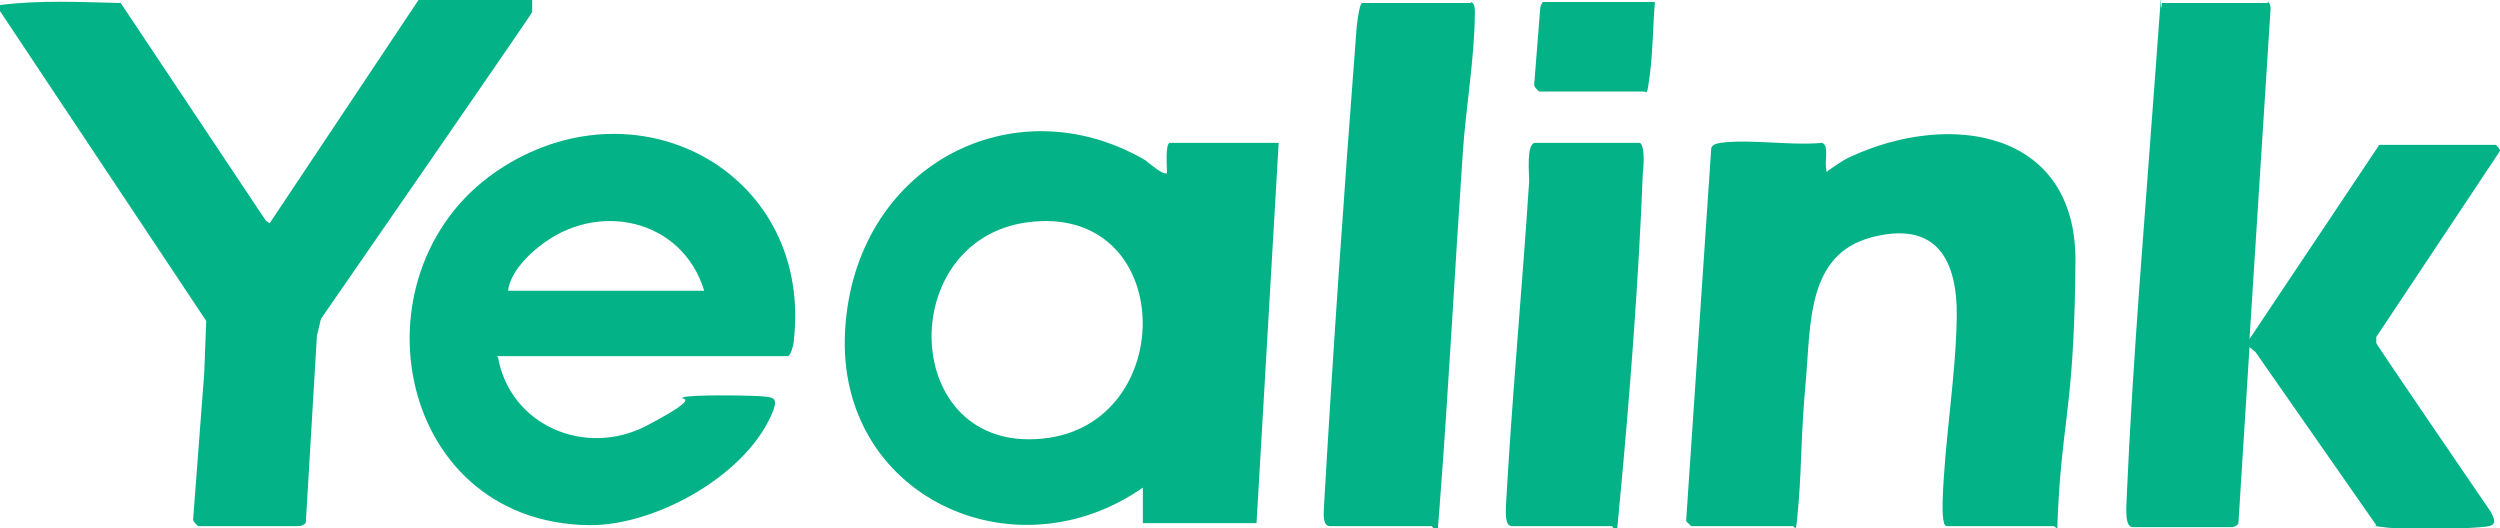
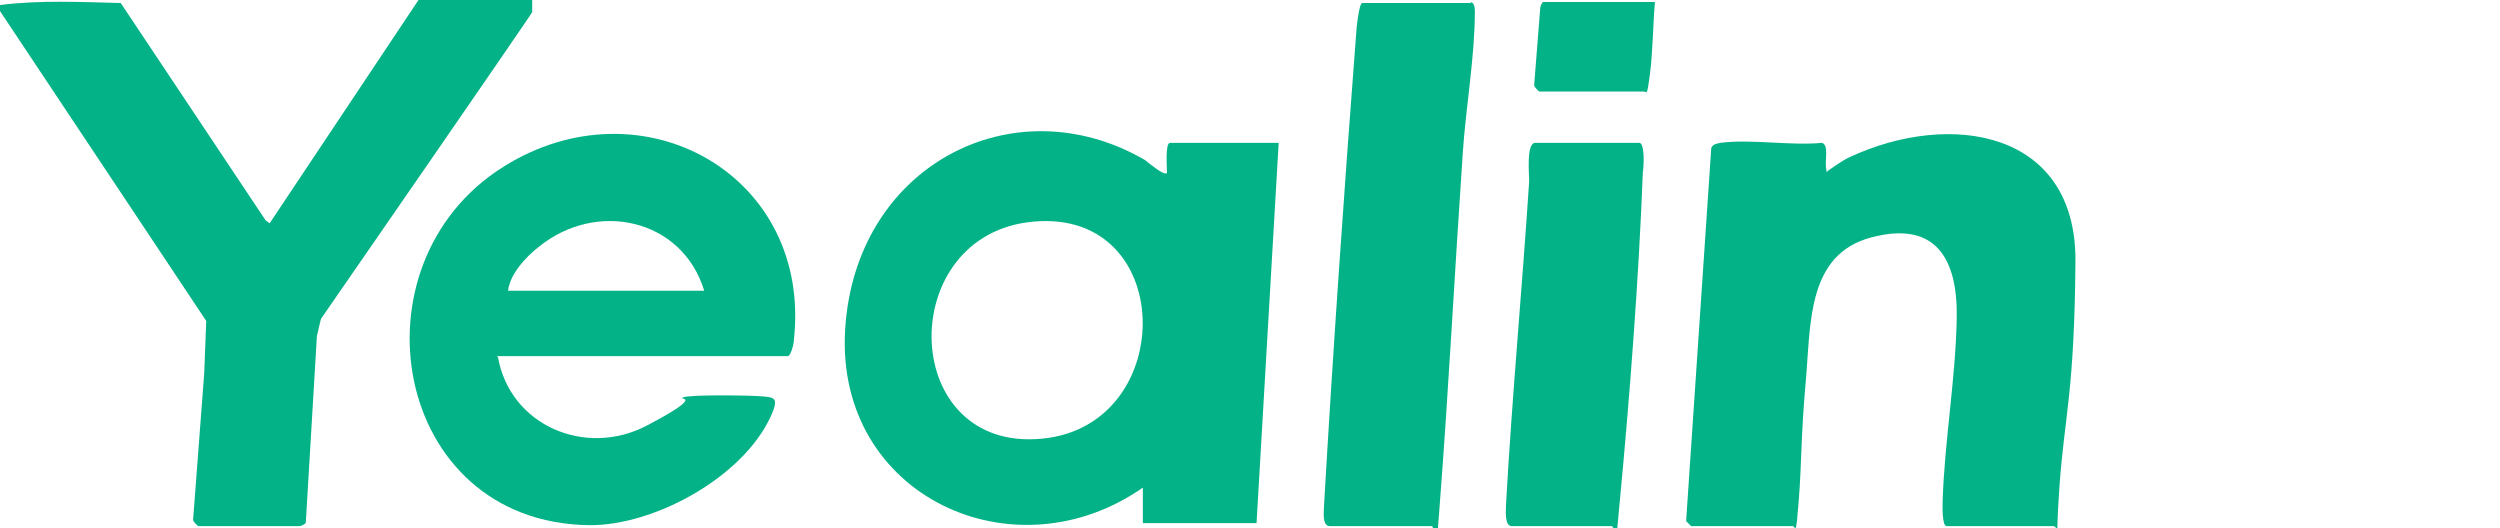
<svg xmlns="http://www.w3.org/2000/svg" id="Layer_1" version="1.1" viewBox="0 0 248.5 52.5">
  <defs>
    <style>
      .st0 {
        fill: #03b286;
      }
    </style>
  </defs>
  <g id="PmgUvU.tif">
    <g>
      <path class="st0" d="M52.9,0v1.2c.1,0-21,30.5-21,30.5l-.4,1.7-1.1,18.5c0,.2-.5.4-.6.4h-10.1c0,0-.6-.5-.5-.7l1.1-14.5.2-5.2L0,1.1V.5C3.9,0,8,.2,12,.3l14.4,21.6.4.3L41.6,0h11.3Z" />
      <path class="st0" d="M113.7,48.4c-12.9,9.1-30.6.9-29.7-15.5s16.7-24.6,29.8-17c.4.3,1.9,1.6,2.2,1.3,0-.5-.2-3,.3-3h10.8l-2.2,37.8h-11.3v-3.7ZM102.1,22.1c-13.2,1.8-12.6,22.9,1.5,21.5,13.7-1.3,13.4-23.5-1.5-21.5Z" />
-       <path class="st0" d="M225.4.2c.2,0,.3.4.3.6l-2.1,32.9,12.9-19.3h11.6c0,0,.4.4.4.6l-12.3,18.5v.6c-.1,0,11.4,16.8,11.4,16.8.7,1.3.2,1.4-1,1.5-2.3.2-7.5.3-9.7,0s-.5,0-.7-.2l-12-17.2-.6-.5-1.1,17.5c0,.2-.5.4-.6.4h-9.9c-.9,0-.6-2.3-.6-3.1.6-13.8,1.8-27.7,2.8-41.5s.4-5,.7-7.5h10.5Z" />
      <path class="st0" d="M168.1,52.3c0,0-.4-.4-.5-.5l2.5-37.1c.2-.4.5-.4.9-.5,3-.4,7,.3,10.1,0,.7.2.3,1.7.4,2.4s0,.5.3.3,1.4-1,2.1-1.3c9.9-4.6,22.5-2.7,22.4,10.4s-1.1,15.3-1.6,22.5.2,3.8-.6,3.8h-10.6c-.5,0-.4-2.2-.4-2.6.2-5.9,1.3-12.2,1.4-18.1s-2.1-9.7-8.5-8-6,8.6-6.5,14.2-.4,8-.7,11.9-.3,2.6-.6,2.6h-10.4Z" />
      <path class="st0" d="M49.5,35.5c1.2,6.8,8.7,10,14.8,6.8s2.9-2.5,3.6-2.8,6.9-.2,7.9-.1,1.5.1,1.1,1.3c-2.4,6.4-11.7,11.6-18.4,11.5-19.5-.3-23.9-25.9-8.5-35.6,13.8-8.7,30.8.8,28.9,17.3,0,.3-.3,1.5-.6,1.5h-28.9ZM70,28.9c-2.2-7.2-10.7-9-16.4-4.4-1.3,1-2.9,2.7-3.1,4.4h19.6Z" />
      <path class="st0" d="M146.2.2c.4.1.4.7.4,1,0,4.4-.9,9.5-1.2,14-.8,11.7-1.4,23.4-2.3,35.1s-.1,2-.8,2h-10.1c-.8,0-.6-1.4-.6-1.9.9-15.6,2-31.4,3.2-47,0-.5.3-3.1.6-3.1h10.8Z" />
      <path class="st0" d="M163,14.2c.5.2.4,2.3.3,2.9-.4,10.5-1.3,22.3-2.3,32.8s-.1,2.4-.8,2.4h-9.9c-.8,0-.6-1.6-.6-2.2.6-10.7,1.6-21.4,2.3-32.1,0-.7-.3-3.8.6-3.8h10.4Z" />
-       <path class="st0" d="M164.5.2c-.2,2.3-.2,4.9-.5,7.2s-.3,1.7-.6,1.7h-10.4c0,0-.6-.5-.5-.7l.6-7.6c0-.2.2-.6.3-.6h10.9Z" />
+       <path class="st0" d="M164.5.2c-.2,2.3-.2,4.9-.5,7.2s-.3,1.7-.6,1.7h-10.4c0,0-.6-.5-.5-.7l.6-7.6c0-.2.2-.6.3-.6h10.9" />
    </g>
  </g>
</svg>